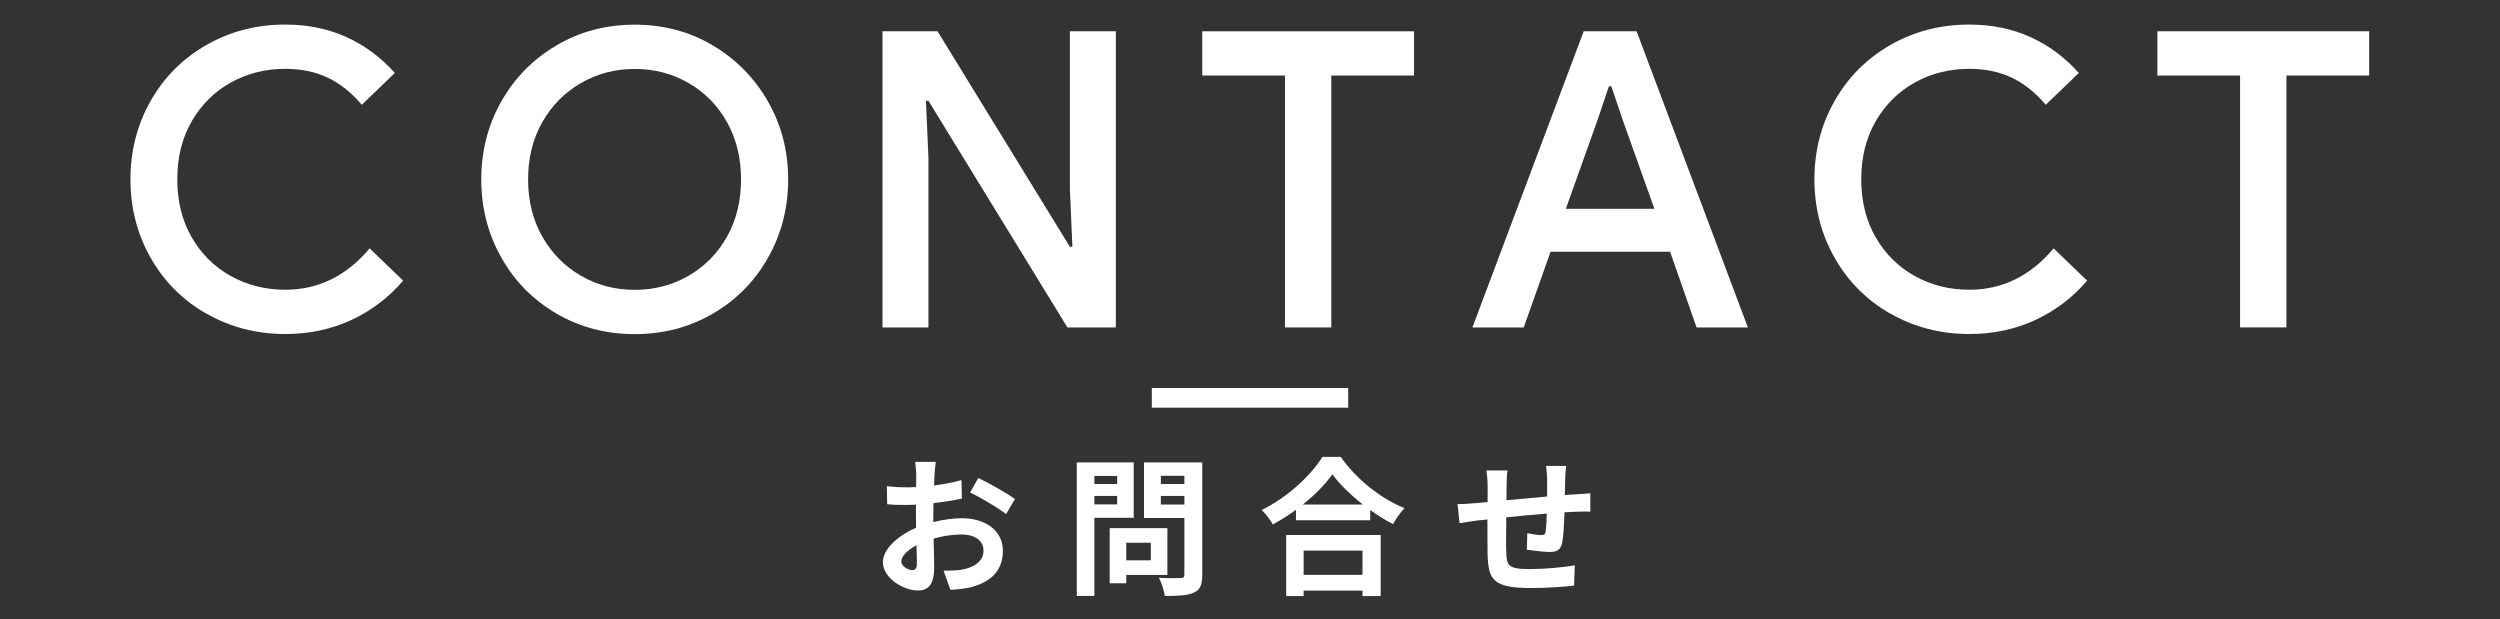
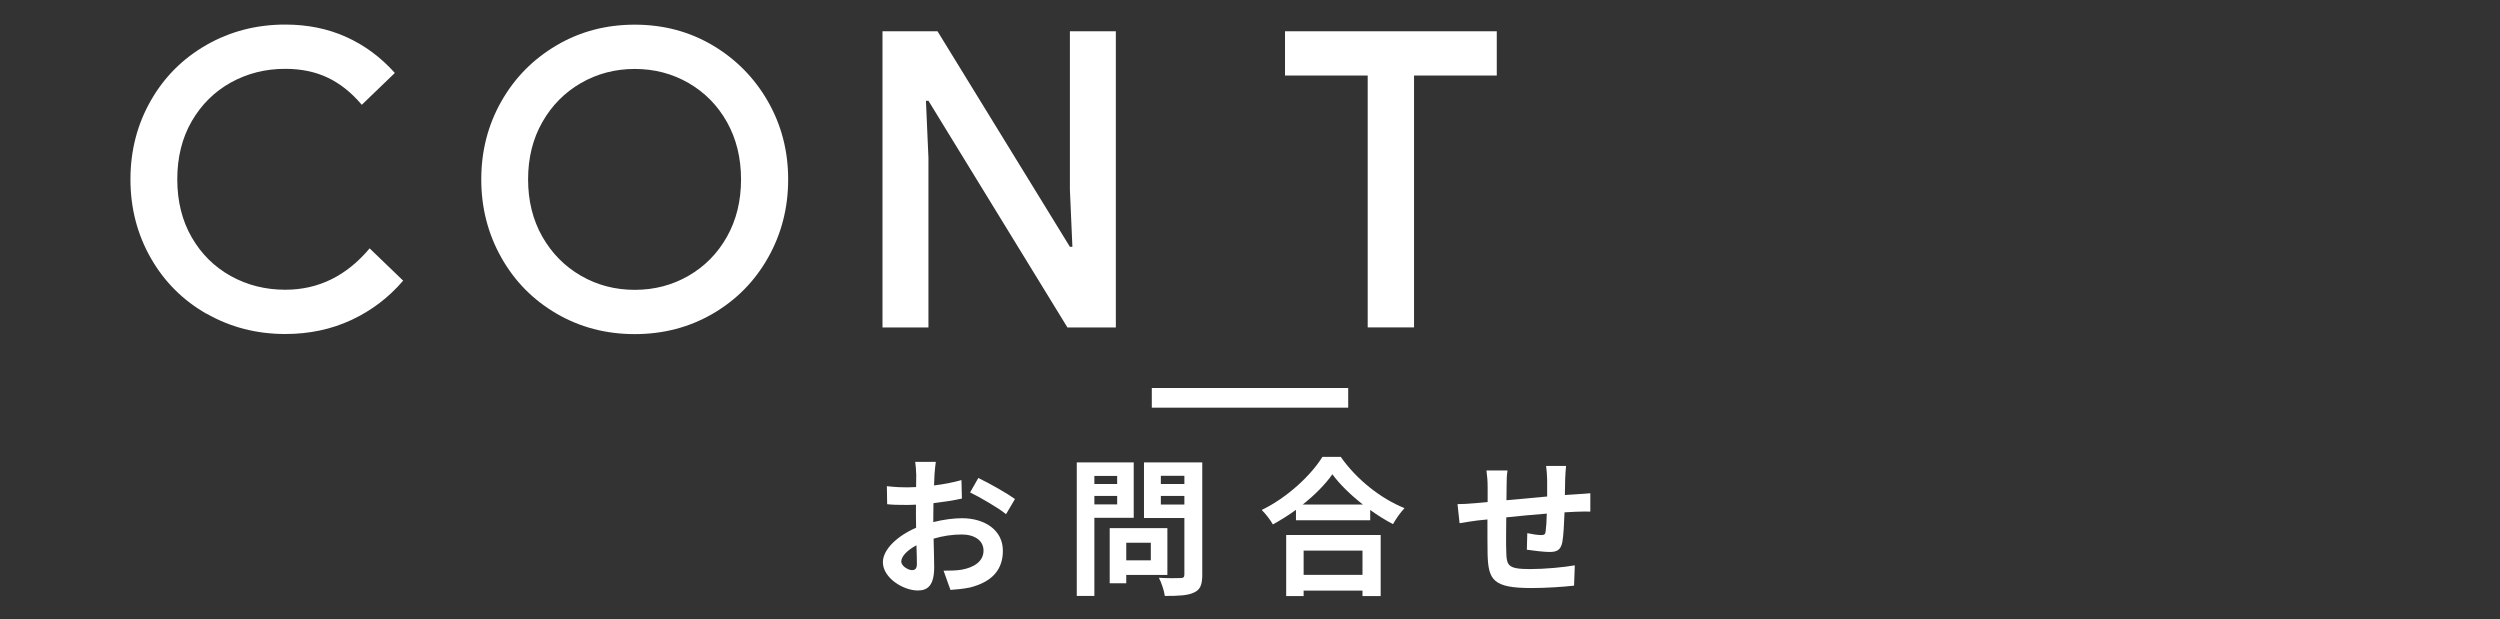
<svg xmlns="http://www.w3.org/2000/svg" id="_イヤー_1" viewBox="0 0 508.81 125.99">
  <rect x="0" y="0" width="508.81" height="125.99" fill="#333333" stroke="none" />
  <defs>
    <style>.cls-1{fill:#fff;}</style>
  </defs>
  <g>
    <path class="cls-1" d="M42.05,63.87c-4.83-2.75-8.62-6.54-11.37-11.37-2.75-4.83-4.13-10.16-4.13-16s1.38-11.17,4.13-16c2.75-4.83,6.54-8.61,11.37-11.37,4.83-2.75,10.16-4.13,16-4.13,4.55,0,8.68,.84,12.42,2.53,3.73,1.68,7.03,4.12,9.89,7.32l-6.73,6.48c-2.08-2.47-4.38-4.31-6.9-5.51-2.53-1.21-5.42-1.81-8.67-1.81-4.04,0-7.73,.93-11.07,2.78-3.34,1.85-5.99,4.48-7.96,7.87-1.97,3.4-2.95,7.34-2.95,11.83s.98,8.43,2.95,11.83c1.96,3.4,4.62,6.02,7.96,7.87,3.34,1.85,7.03,2.78,11.07,2.78,6.74,0,12.46-2.81,17.17-8.42l6.82,6.57c-2.92,3.42-6.43,6.09-10.52,8-4.1,1.91-8.59,2.86-13.47,2.86-5.84,0-11.17-1.38-16-4.13Z" />
    <path class="cls-1" d="M113.27,63.83c-4.77-2.78-8.52-6.58-11.24-11.41-2.72-4.83-4.08-10.13-4.08-15.91s1.36-11.07,4.08-15.87c2.72-4.8,6.47-8.6,11.24-11.41,4.77-2.81,10.07-4.21,15.91-4.21s11.13,1.4,15.87,4.21c4.74,2.81,8.49,6.61,11.24,11.41,2.75,4.8,4.12,10.09,4.12,15.87s-1.36,11.09-4.08,15.91c-2.72,4.83-6.47,8.63-11.24,11.41-4.77,2.78-10.08,4.17-15.91,4.17s-11.14-1.39-15.91-4.17Zm26.86-7.7c3.31-1.91,5.92-4.56,7.83-7.96,1.91-3.4,2.86-7.28,2.86-11.66s-.96-8.26-2.86-11.66c-1.91-3.4-4.52-6.05-7.83-7.96-3.31-1.91-6.96-2.86-10.94-2.86s-7.63,.96-10.94,2.86c-3.31,1.91-5.94,4.56-7.87,7.96-1.94,3.4-2.9,7.28-2.9,11.66s.97,8.27,2.9,11.66c1.94,3.4,4.56,6.05,7.87,7.96,3.31,1.91,6.96,2.86,10.94,2.86s7.63-.95,10.94-2.86Z" />
    <path class="cls-1" d="M179.61,6.37h11.2l26.94,43.86h.51l-.51-11.62V6.37h9.35v60.28h-9.85l-28.29-46.14h-.51l.51,11.62v34.52h-9.35V6.37Z" />
-     <path class="cls-1" d="M261.53,15.37h-16.84V6.37h43.1V15.37h-16.84v51.27h-9.43V15.37Z" />
-     <path class="cls-1" d="M322.31,6.37h10.78l22.65,60.28h-10.44l-5.39-15.41h-24.33l-5.47,15.41h-10.44l22.65-60.28Zm14.4,36.12l-6.4-17.93-2.36-6.99h-.5l-2.36,6.99-6.4,17.93h18.02Z" />
-     <path class="cls-1" d="M384.78,63.87c-4.83-2.75-8.62-6.54-11.37-11.37-2.75-4.83-4.13-10.16-4.13-16s1.38-11.17,4.13-16c2.75-4.83,6.54-8.61,11.37-11.37,4.83-2.75,10.16-4.13,16-4.13,4.55,0,8.68,.84,12.42,2.53,3.73,1.68,7.03,4.12,9.89,7.32l-6.73,6.48c-2.08-2.47-4.38-4.31-6.9-5.51-2.53-1.21-5.42-1.81-8.67-1.81-4.04,0-7.73,.93-11.07,2.78-3.34,1.85-5.99,4.48-7.96,7.87-1.97,3.4-2.95,7.34-2.95,11.83s.98,8.43,2.95,11.83c1.96,3.4,4.62,6.02,7.96,7.87,3.34,1.85,7.03,2.78,11.07,2.78,6.74,0,12.46-2.81,17.17-8.42l6.82,6.57c-2.92,3.42-6.43,6.09-10.52,8-4.1,1.91-8.59,2.86-13.47,2.86-5.84,0-11.17-1.38-16-4.13Z" />
-     <path class="cls-1" d="M455.92,15.37h-16.84V6.37h43.1V15.37h-16.84v51.27h-9.43V15.37Z" />
+     <path class="cls-1" d="M261.53,15.37V6.37h43.1V15.37h-16.84v51.27h-9.43V15.37Z" />
  </g>
  <rect class="cls-1" x="234.42" y="78.97" width="39.97" height="4" />
  <g>
    <path class="cls-1" d="M190.19,96.65c-.03,.67-.06,1.4-.09,2.15,2-.24,4-.64,5.58-1.09l.09,3.76c-1.73,.39-3.82,.7-5.79,.94-.03,.91-.03,1.85-.03,2.73v1.12c2.06-.52,4.16-.79,5.82-.79,4.67,0,8.34,2.43,8.34,6.61,0,3.58-1.88,6.28-6.7,7.49-1.4,.3-2.73,.39-3.97,.49l-1.4-3.91c1.37,0,2.67-.03,3.73-.21,2.46-.46,4.4-1.67,4.4-3.88,0-2.06-1.82-3.28-4.46-3.28-1.88,0-3.85,.3-5.7,.85,.06,2.4,.12,4.76,.12,5.79,0,3.76-1.33,4.76-3.34,4.76-2.94,0-7.1-2.55-7.1-5.76,0-2.64,3.03-5.4,6.76-7.01-.03-.73-.03-1.46-.03-2.15v-2.55c-.58,.03-1.12,.06-1.61,.06-2.03,0-3.22-.03-4.25-.15l-.06-3.67c1.79,.21,3.09,.24,4.19,.24,.55,0,1.15-.03,1.76-.06,.03-1.06,.03-1.94,.03-2.46,0-.64-.12-2.12-.21-2.67h4.19c-.09,.55-.21,1.85-.27,2.64Zm-4.55,19.38c.55,0,.97-.24,.97-1.27,0-.76-.03-2.15-.09-3.79-1.85,1-3.09,2.25-3.09,3.31,0,.94,1.43,1.76,2.21,1.76Zm20.93-14.47l-1.82,3.09c-1.46-1.24-5.43-3.52-7.31-4.43l1.67-2.94c2.34,1.12,5.85,3.12,7.46,4.28Z" />
    <path class="cls-1" d="M222.73,105.39v15.9h-3.58v-27.18h11.59v11.28h-8.01Zm0-8.52v1.64h4.64v-1.64h-4.64Zm4.64,5.79v-1.73h-4.64v1.73h4.64Zm1.85,14.35v1.7h-3.37v-11.22h11.74v9.52h-8.37Zm0-6.55v3.58h5v-3.58h-5Zm15.47,6.52c0,2-.39,3.03-1.67,3.61-1.24,.61-3.15,.7-5.95,.7-.12-1.03-.7-2.73-1.21-3.7,1.76,.12,3.82,.09,4.4,.06,.58,0,.79-.18,.79-.73v-11.5h-8.22v-11.31h11.86v22.87Zm-8.43-20.14v1.67h4.79v-1.67h-4.79Zm4.79,5.85v-1.76h-4.79v1.76h4.79Z" />
    <path class="cls-1" d="M272.87,92.98c3.25,4.64,8.16,8.49,12.98,10.44-.88,.94-1.7,2.12-2.34,3.25-1.55-.79-3.12-1.79-4.64-2.88v2.09h-15.11v-2.12c-1.49,1.09-3.09,2.09-4.7,2.97-.49-.88-1.49-2.18-2.27-2.94,5.22-2.52,10.07-7.1,12.35-10.8h3.73Zm-11.1,15.9h19.23v12.44h-3.7v-1.12h-11.98v1.12h-3.55v-12.44Zm15.62-6.19c-2.52-1.97-4.76-4.16-6.22-6.16-1.43,2.03-3.55,4.19-6.04,6.16h12.26Zm-12.07,9.37v4.94h11.98v-4.94h-11.98Z" />
    <path class="cls-1" d="M318.55,97.47c-.03,1.18-.03,2.27-.06,3.28,.82-.06,1.58-.12,2.27-.15,.85-.06,2.03-.12,2.91-.21v3.73c-.52-.03-2.12,0-2.91,.03-.67,.03-1.46,.06-2.34,.12-.09,2.31-.21,4.79-.45,6.07-.33,1.61-1.09,2-2.64,2-1.09,0-3.52-.3-4.58-.46l.09-3.37c.94,.21,2.18,.39,2.79,.39s.88-.12,.94-.7c.12-.82,.21-2.21,.24-3.67-2.7,.21-5.67,.49-8.25,.76-.03,2.79-.06,5.58,0,6.89,.06,2.97,.33,3.64,4.88,3.64,2.97,0,6.79-.36,9.07-.76l-.15,4.13c-2.03,.24-5.76,.49-8.65,.49-7.86,0-8.8-1.64-8.95-6.89-.03-1.3-.03-4.25-.03-7.07-.82,.09-1.52,.15-2.03,.21-.97,.12-2.85,.42-3.64,.55l-.42-3.88c.88,0,2.27-.06,3.82-.21,.55-.06,1.33-.12,2.31-.21v-3.06c0-1.24-.09-2.27-.24-3.37h4.28c-.15,1.03-.18,1.88-.18,3.15,0,.7-.03,1.73-.03,2.91,2.58-.24,5.52-.52,8.28-.76v-3.43c0-.76-.12-2.18-.21-2.79h4.06c-.06,.49-.15,1.82-.18,2.64Z" />
  </g>
</svg>